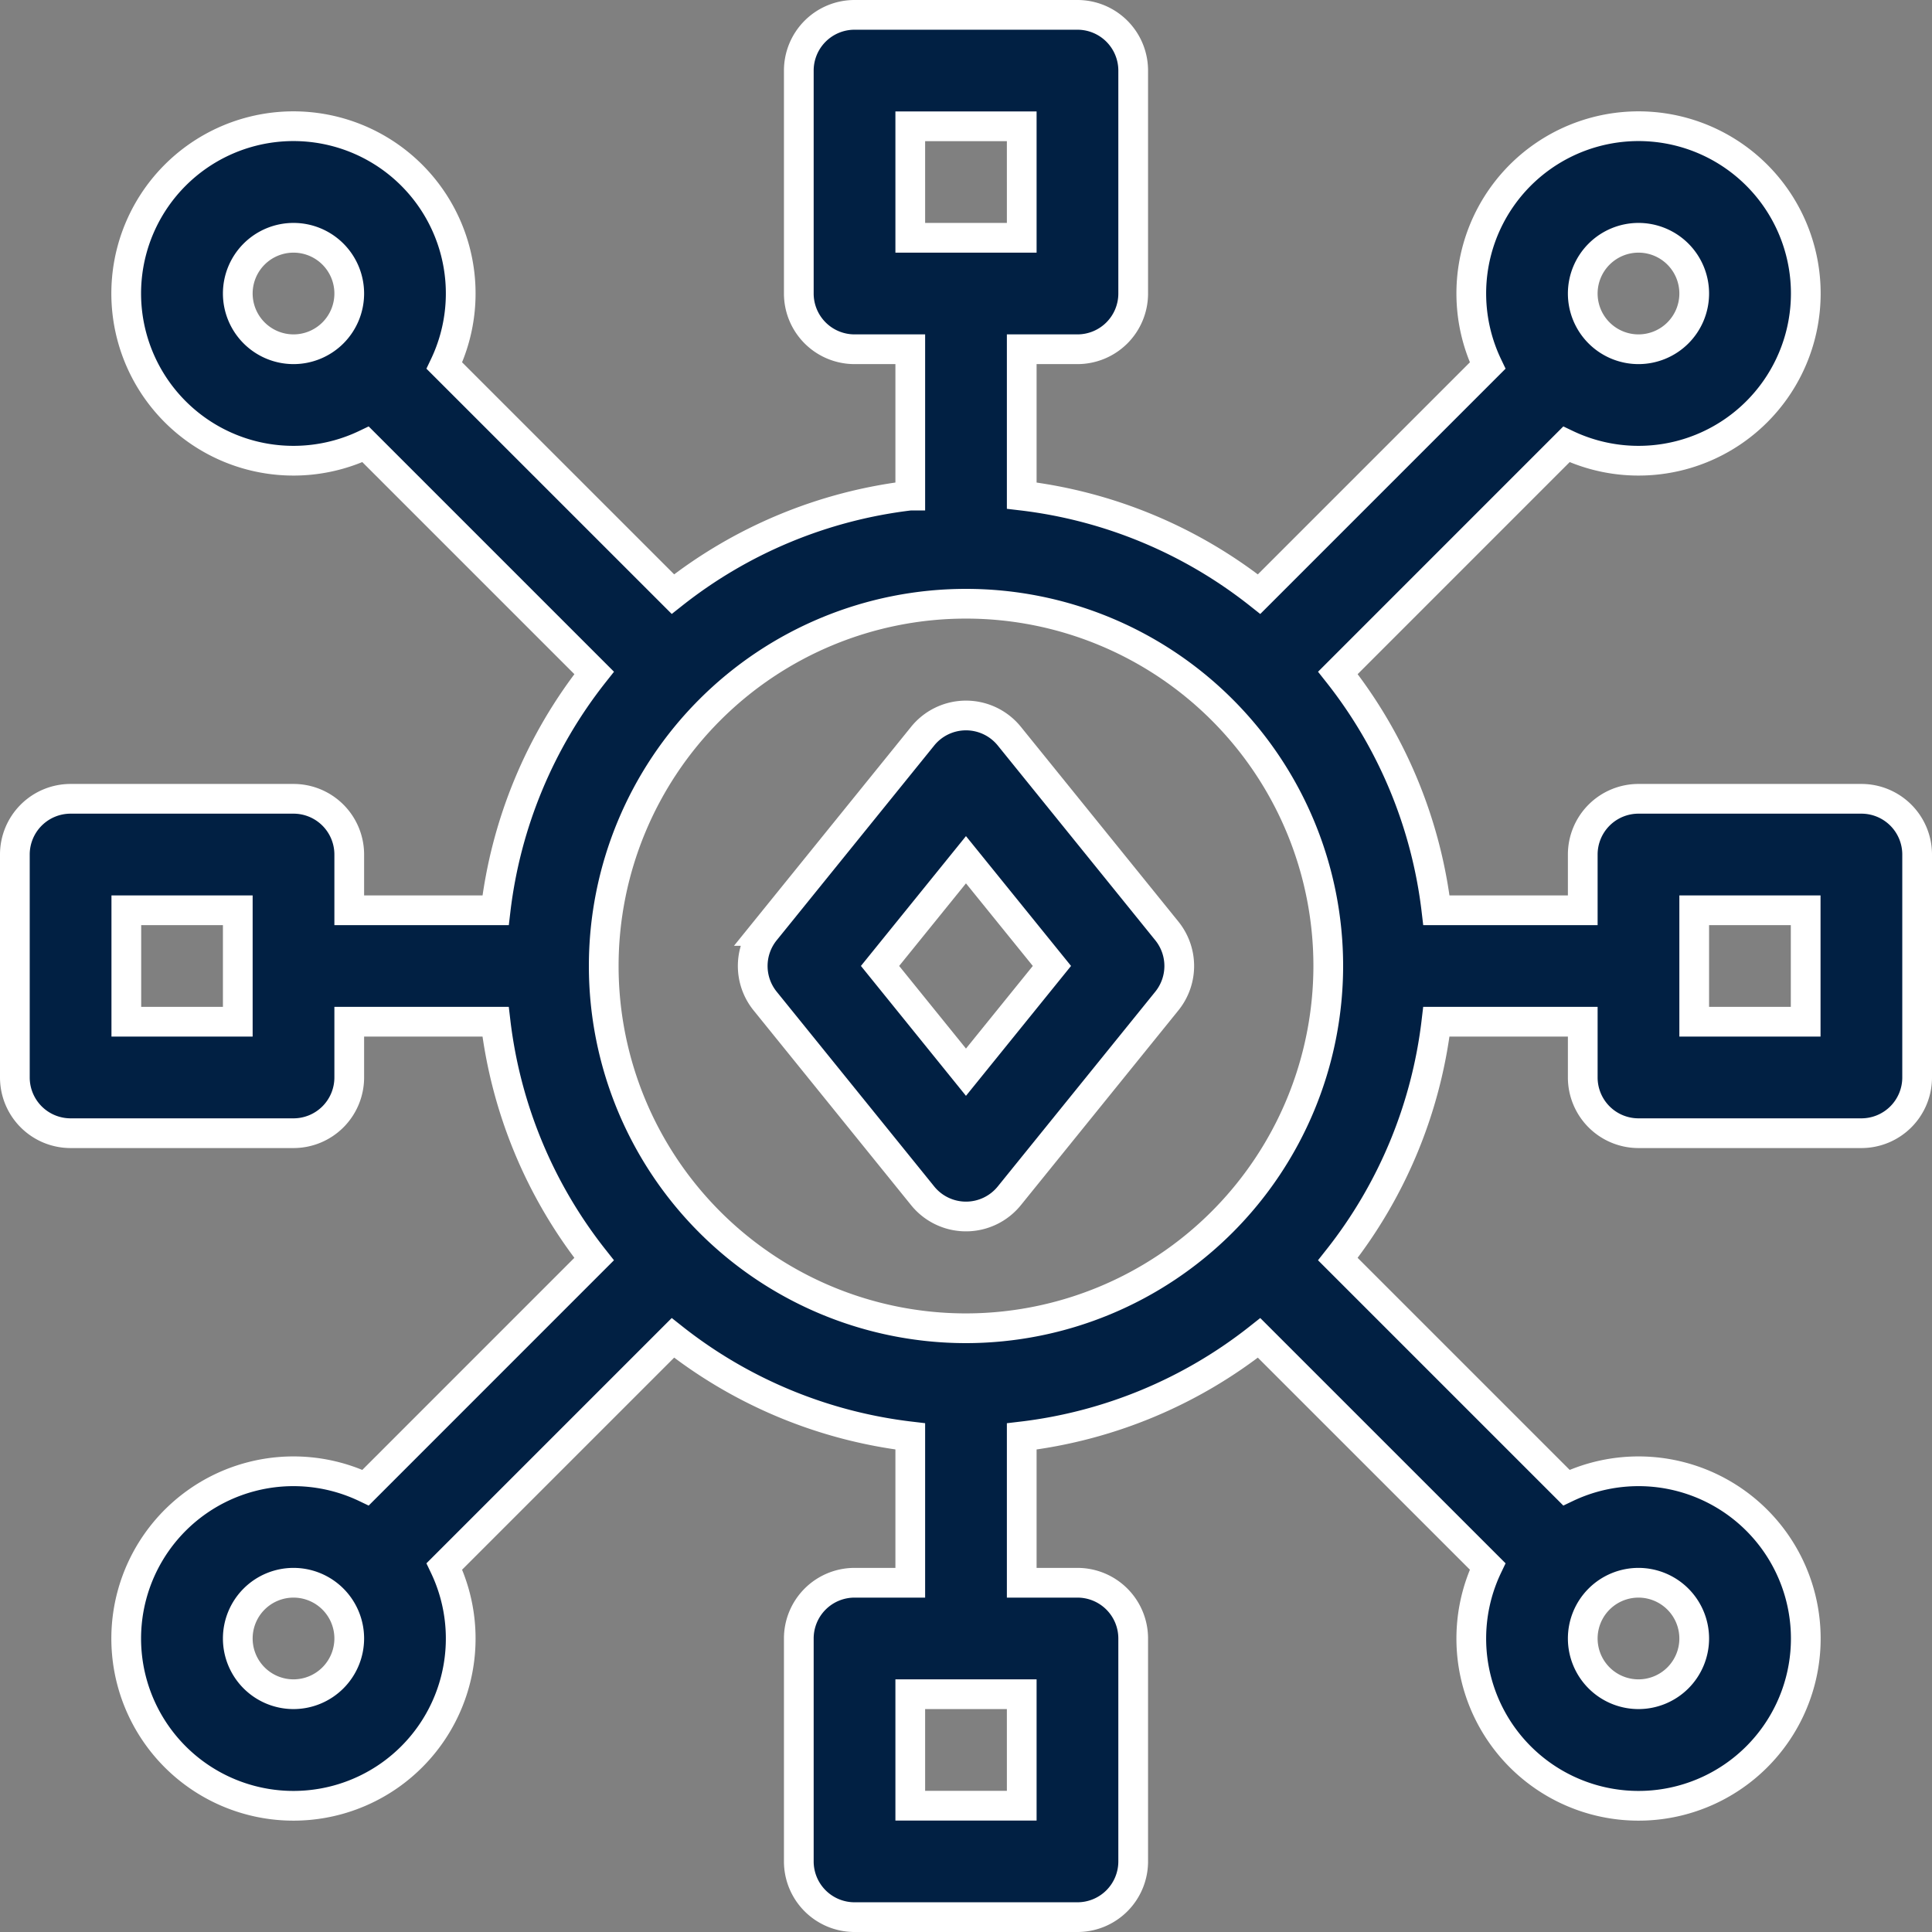
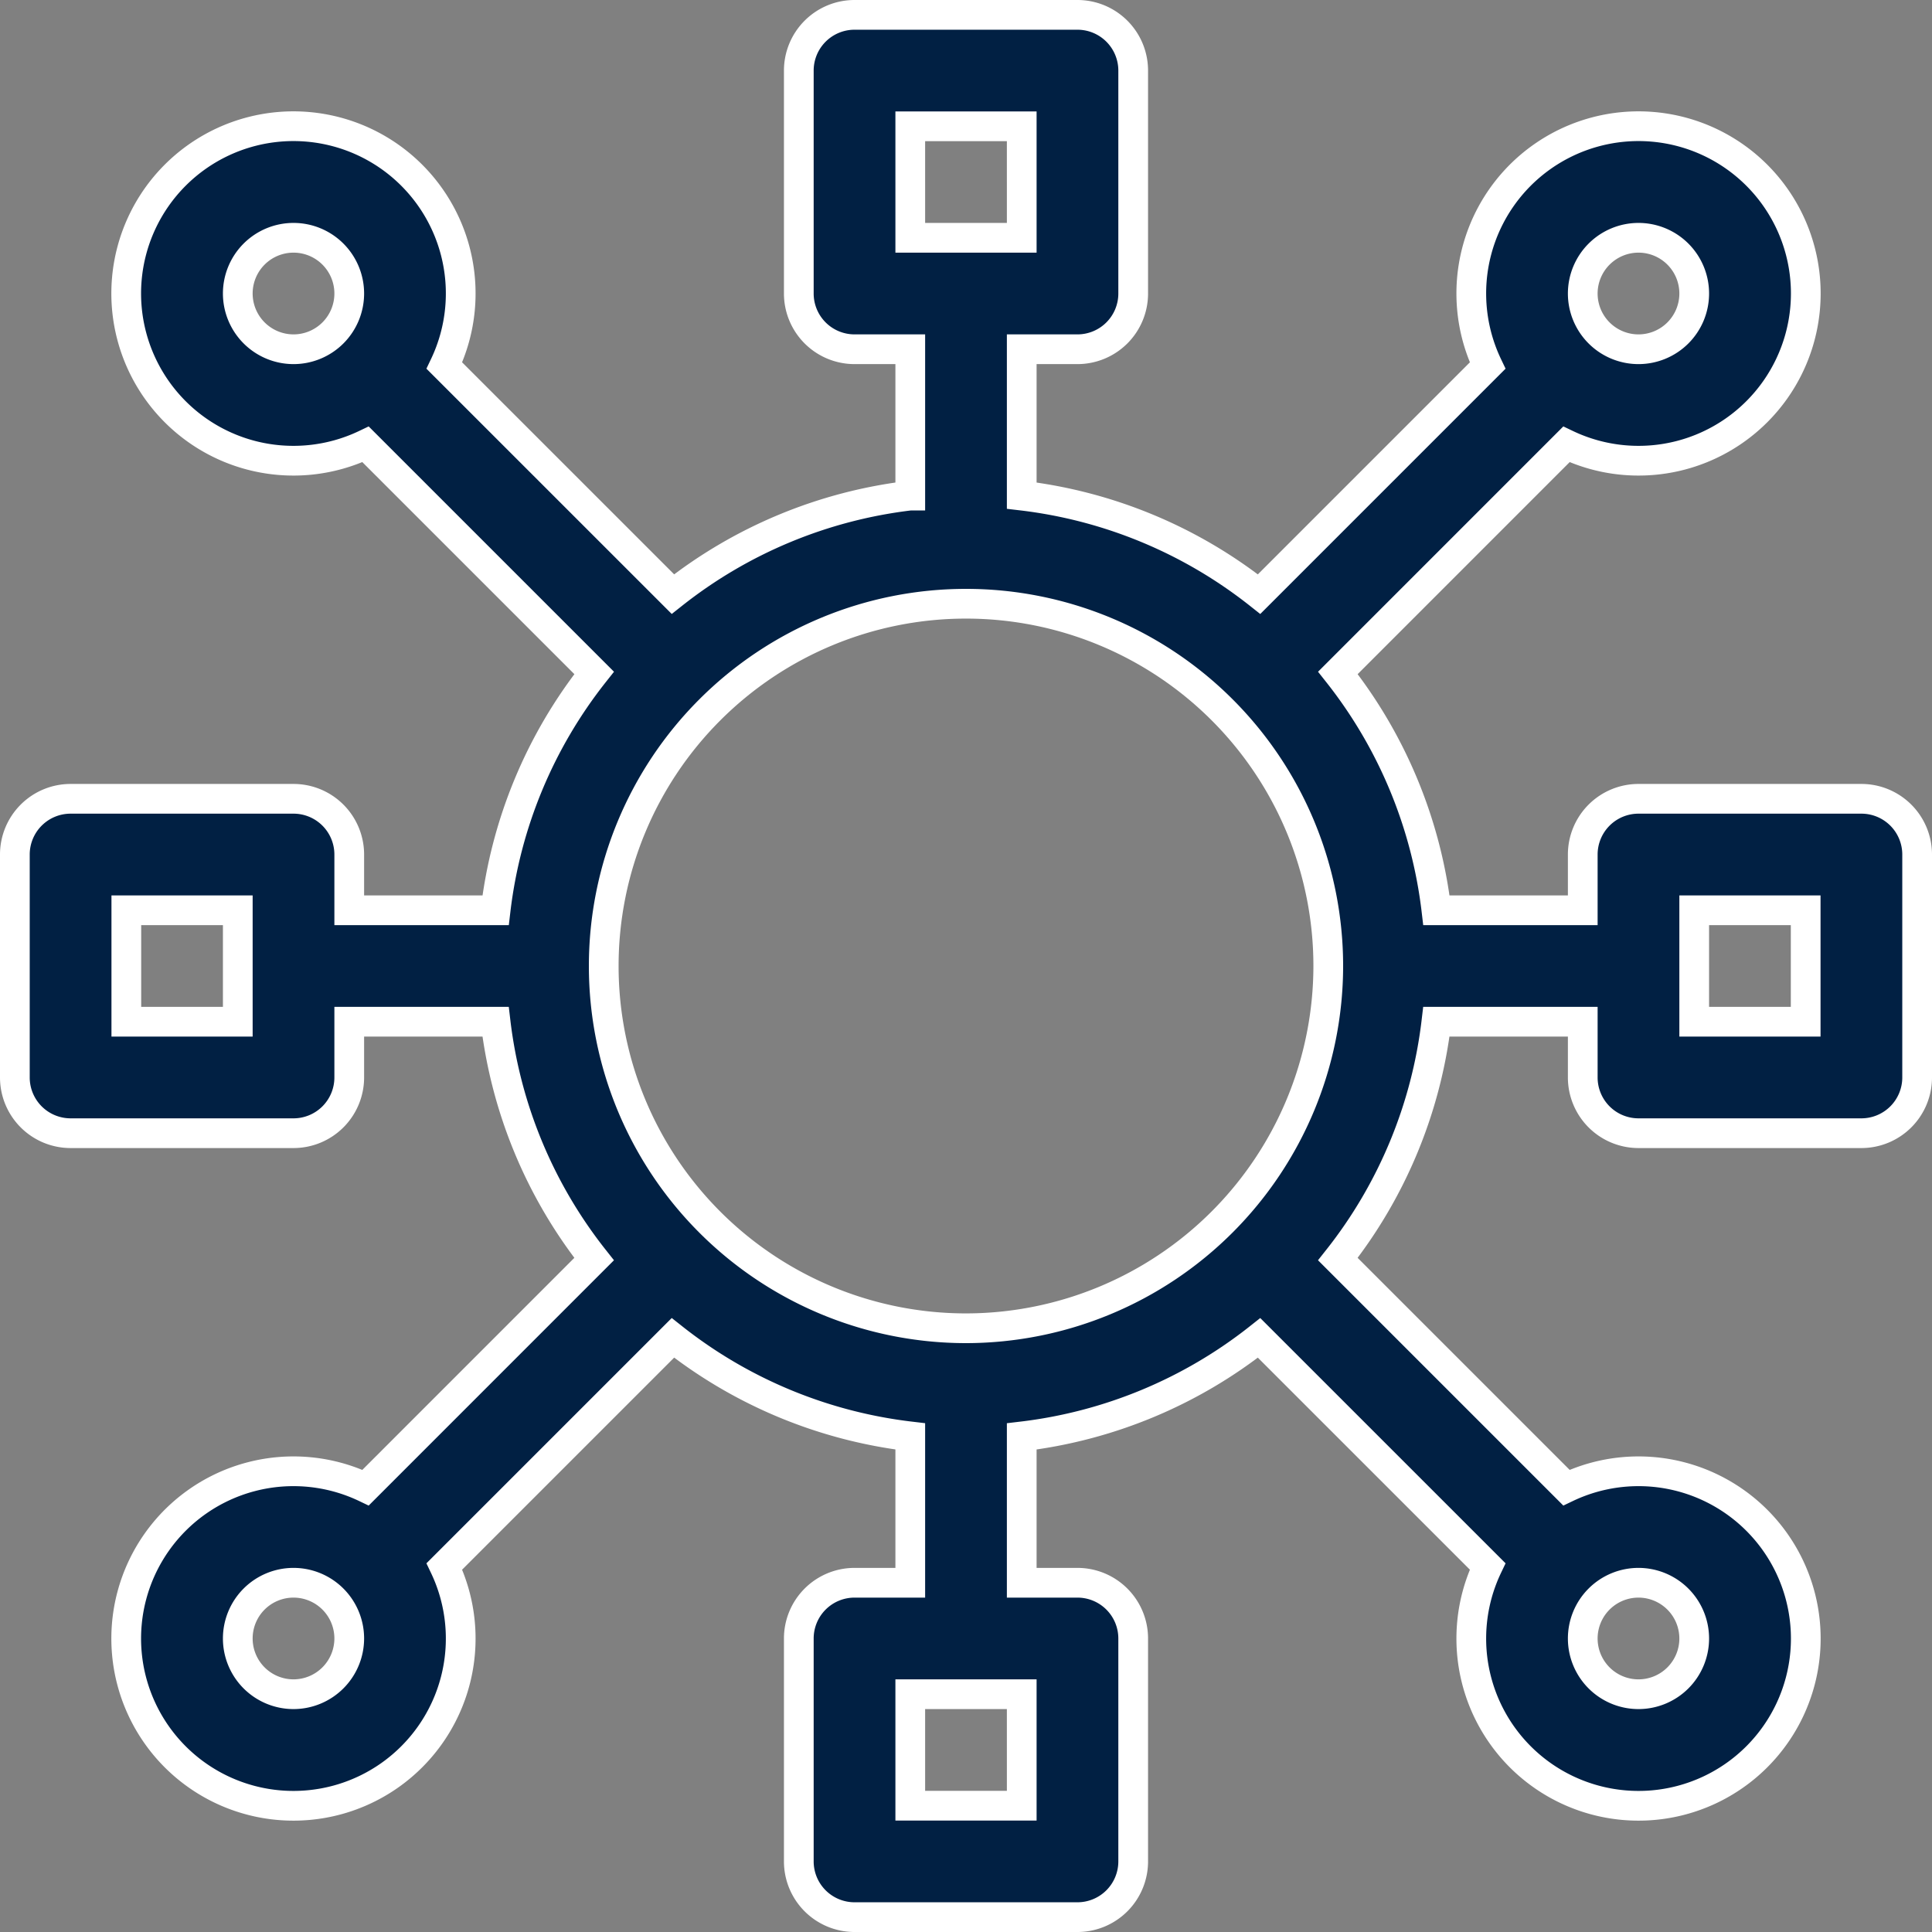
<svg xmlns="http://www.w3.org/2000/svg" width="65" height="65" viewBox="0 0 65 65">
  <rect x="0" y="0" width="65" height="65" fill="#808080" stroke="none" />
  <g id="Group_66250" data-name="Group 66250" transform="translate(0.5 0.5)">
-     <rect id="Rectangle_13020" data-name="Rectangle 13020" width="64" height="64" transform="translate(0 0.213)" fill="#fff" opacity="0" />
    <g id="blockchain_8389131">
-       <path id="Path_45855" data-name="Path 45855" d="M207.209,189.269a1.875,1.875,0,0,0-2.915,0l-5.3,6.553a1.875,1.875,0,0,0,0,2.359l5.3,6.553a1.875,1.875,0,0,0,2.915,0l5.3-6.553a1.875,1.875,0,0,0,0-2.359Zm-1.458,11.306L202.86,197l2.891-3.573L208.643,197Z" transform="translate(-173.752 -165.002)" fill="#012043" stroke="#fff" stroke-width="1" />
      <path id="Path_45856" data-name="Path 45856" d="M62.125,26.375h-7.5A1.875,1.875,0,0,0,52.75,28.25v1.875H47.827a15.862,15.862,0,0,0-3.315-7.986L52.2,14.45A5.627,5.627,0,1,0,49.55,11.8l-7.689,7.689a15.863,15.863,0,0,0-7.986-3.315V11.25H35.75a1.875,1.875,0,0,0,1.875-1.875v-7.5A1.875,1.875,0,0,0,35.75,0h-7.5a1.875,1.875,0,0,0-1.875,1.875v7.5A1.875,1.875,0,0,0,28.25,11.25h1.875v4.923a15.862,15.862,0,0,0-7.986,3.315L14.45,11.8A5.627,5.627,0,1,0,11.8,14.45l7.689,7.689a15.863,15.863,0,0,0-3.315,7.986H11.25V28.25a1.875,1.875,0,0,0-1.875-1.875h-7.5A1.875,1.875,0,0,0,0,28.25v7.5a1.875,1.875,0,0,0,1.875,1.875h7.5A1.875,1.875,0,0,0,11.25,35.75V33.875h4.923a15.862,15.862,0,0,0,3.315,7.986L11.8,49.55A5.627,5.627,0,1,0,14.45,52.2l7.689-7.689a15.863,15.863,0,0,0,7.986,3.315V52.75H28.25a1.875,1.875,0,0,0-1.875,1.875v7.5A1.875,1.875,0,0,0,28.25,64h7.5a1.875,1.875,0,0,0,1.875-1.875v-7.5A1.875,1.875,0,0,0,35.75,52.75H33.875V47.827a15.862,15.862,0,0,0,7.986-3.315L49.55,52.2A5.627,5.627,0,1,0,52.2,49.55l-7.689-7.689a15.863,15.863,0,0,0,3.315-7.986H52.75V35.75a1.875,1.875,0,0,0,1.875,1.875h7.5A1.875,1.875,0,0,0,64,35.75v-7.5A1.875,1.875,0,0,0,62.125,26.375Zm-32-22.625h3.75V7.5h-3.75ZM7.5,33.875H3.75v-3.75H7.5ZM33.875,60.25h-3.75V56.5h3.75ZM32,44.188A12.188,12.188,0,1,1,44.188,32,12.2,12.2,0,0,1,32,44.188ZM54.625,7.5A1.875,1.875,0,1,1,52.75,9.375,1.877,1.877,0,0,1,54.625,7.5ZM7.5,9.375A1.875,1.875,0,1,1,9.375,11.25,1.877,1.877,0,0,1,7.5,9.375ZM9.375,56.5a1.875,1.875,0,1,1,1.875-1.875A1.877,1.877,0,0,1,9.375,56.5ZM56.5,54.625a1.875,1.875,0,1,1-1.875-1.875A1.877,1.877,0,0,1,56.5,54.625Zm3.75-20.75H56.5v-3.75h3.75Z" fill="#012043" stroke="#fff" stroke-width="1" />
    </g>
  </g>
</svg>